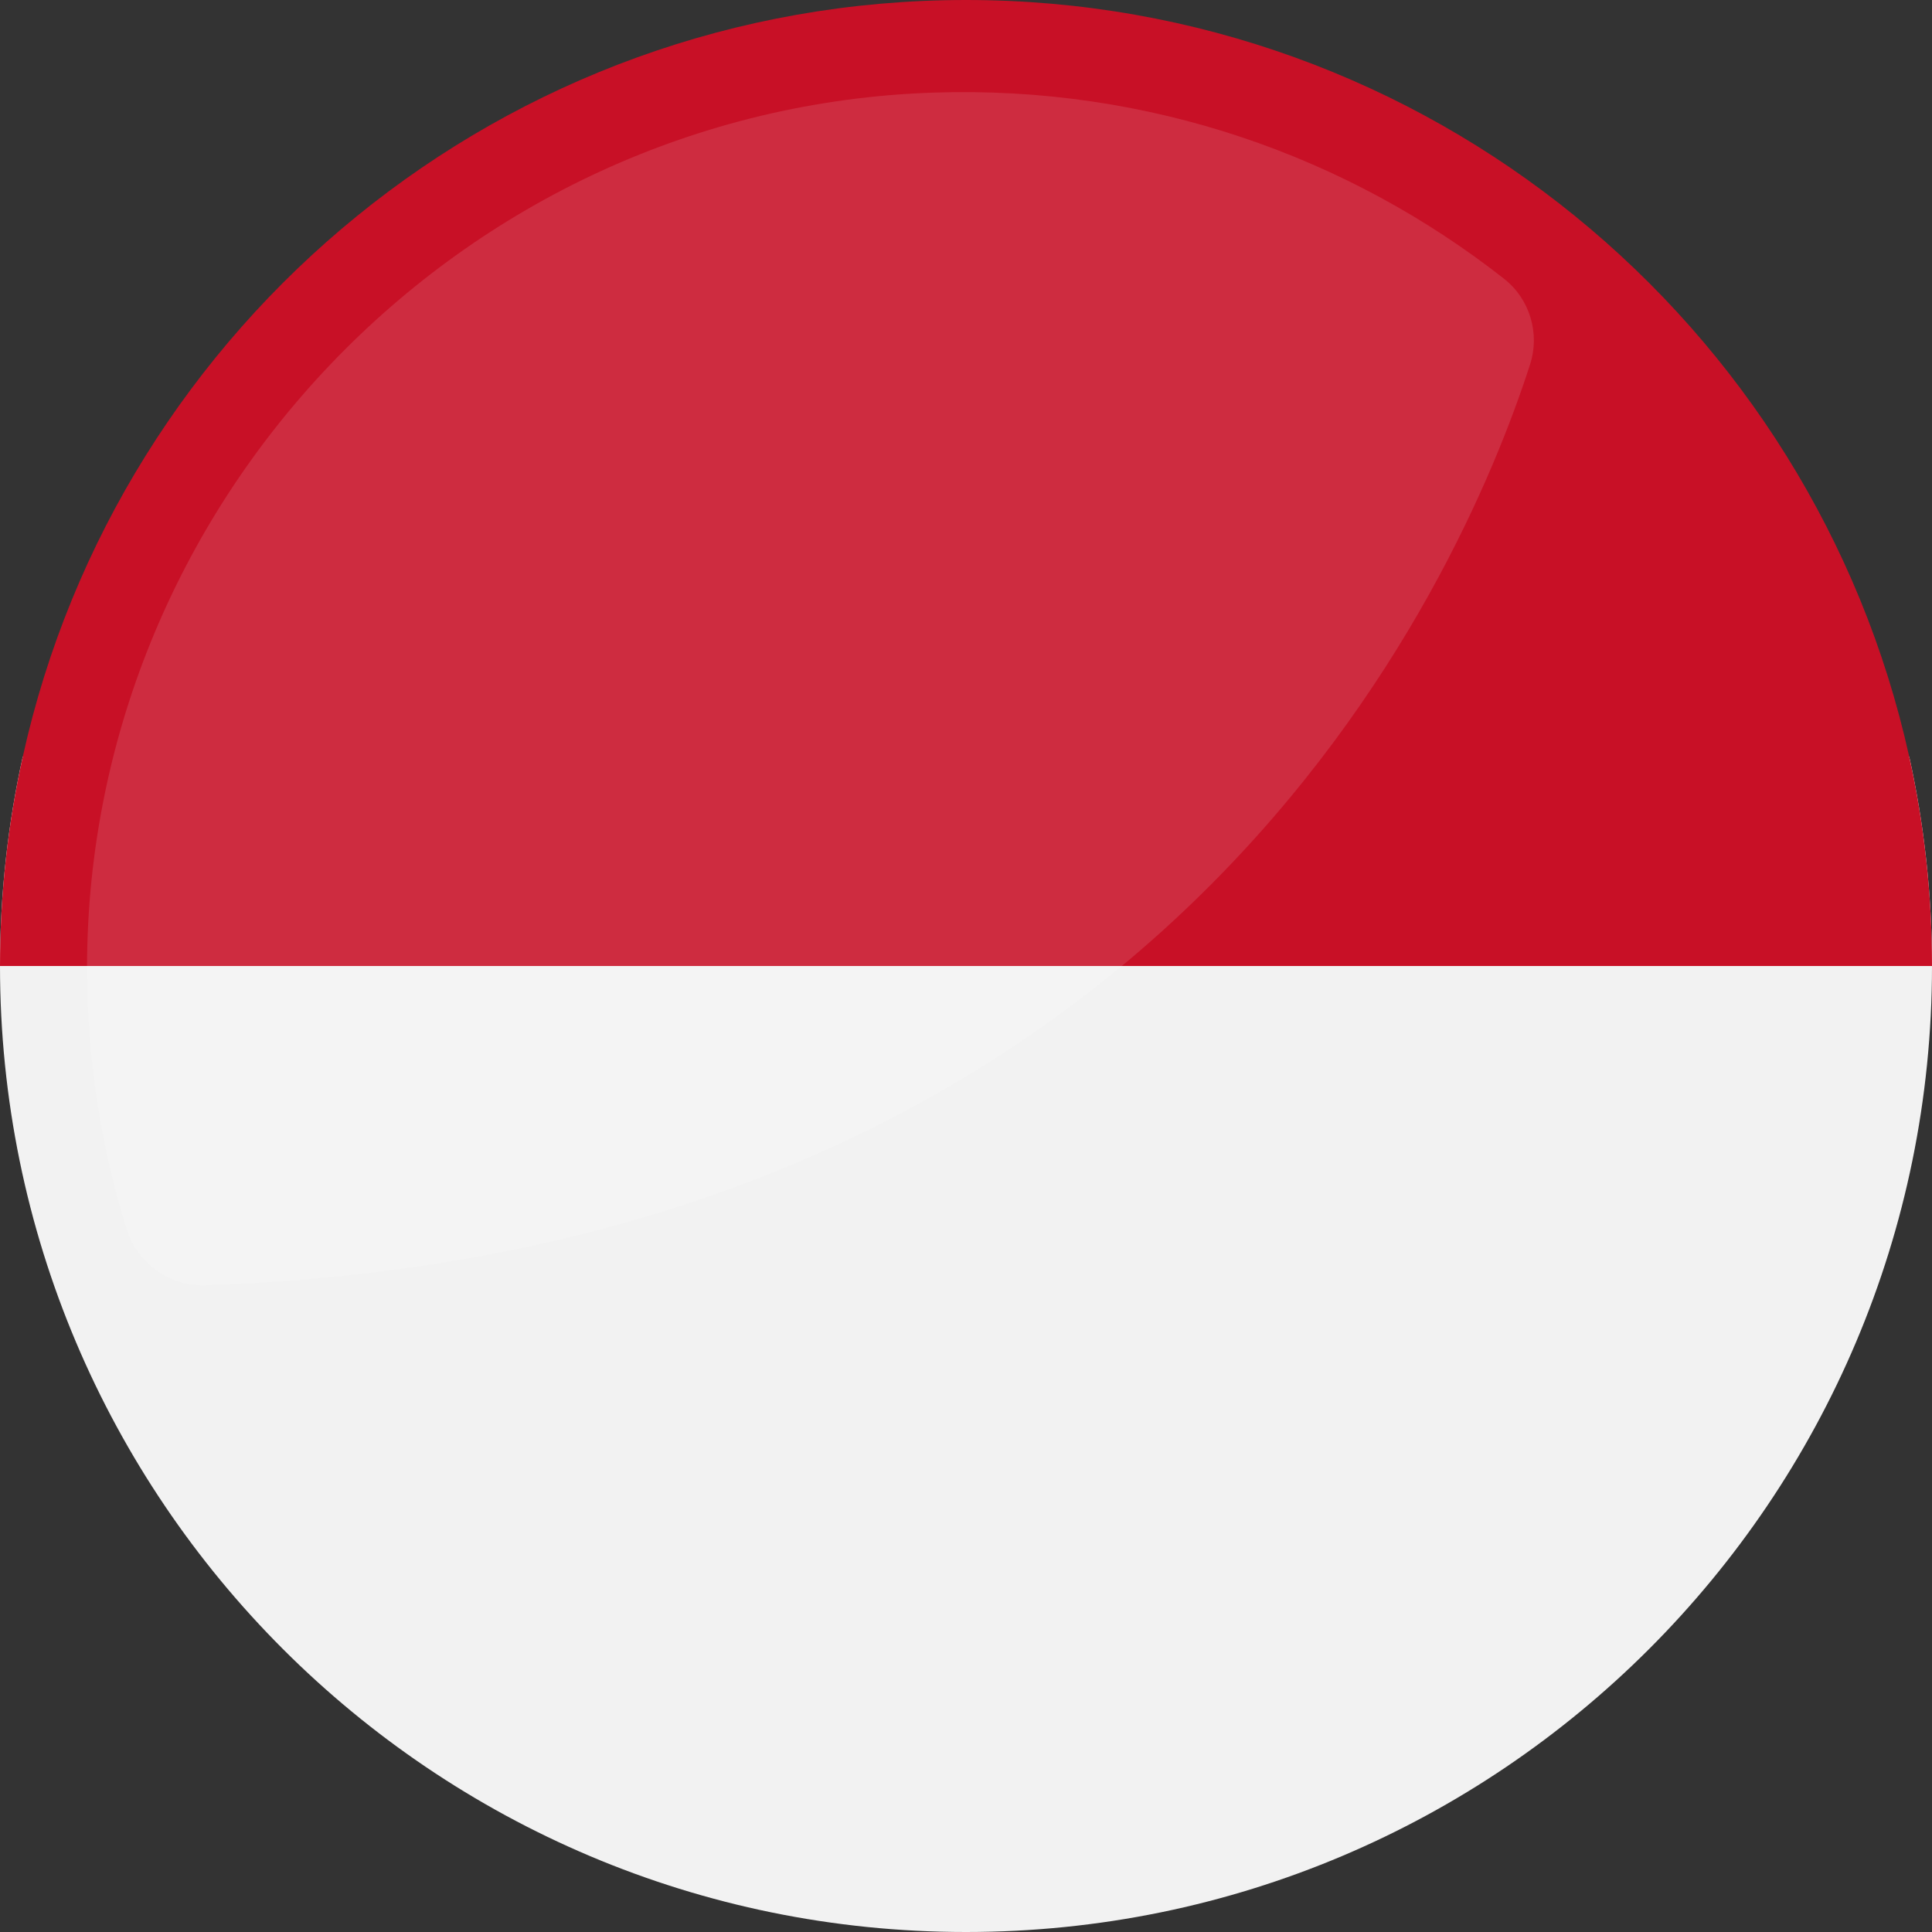
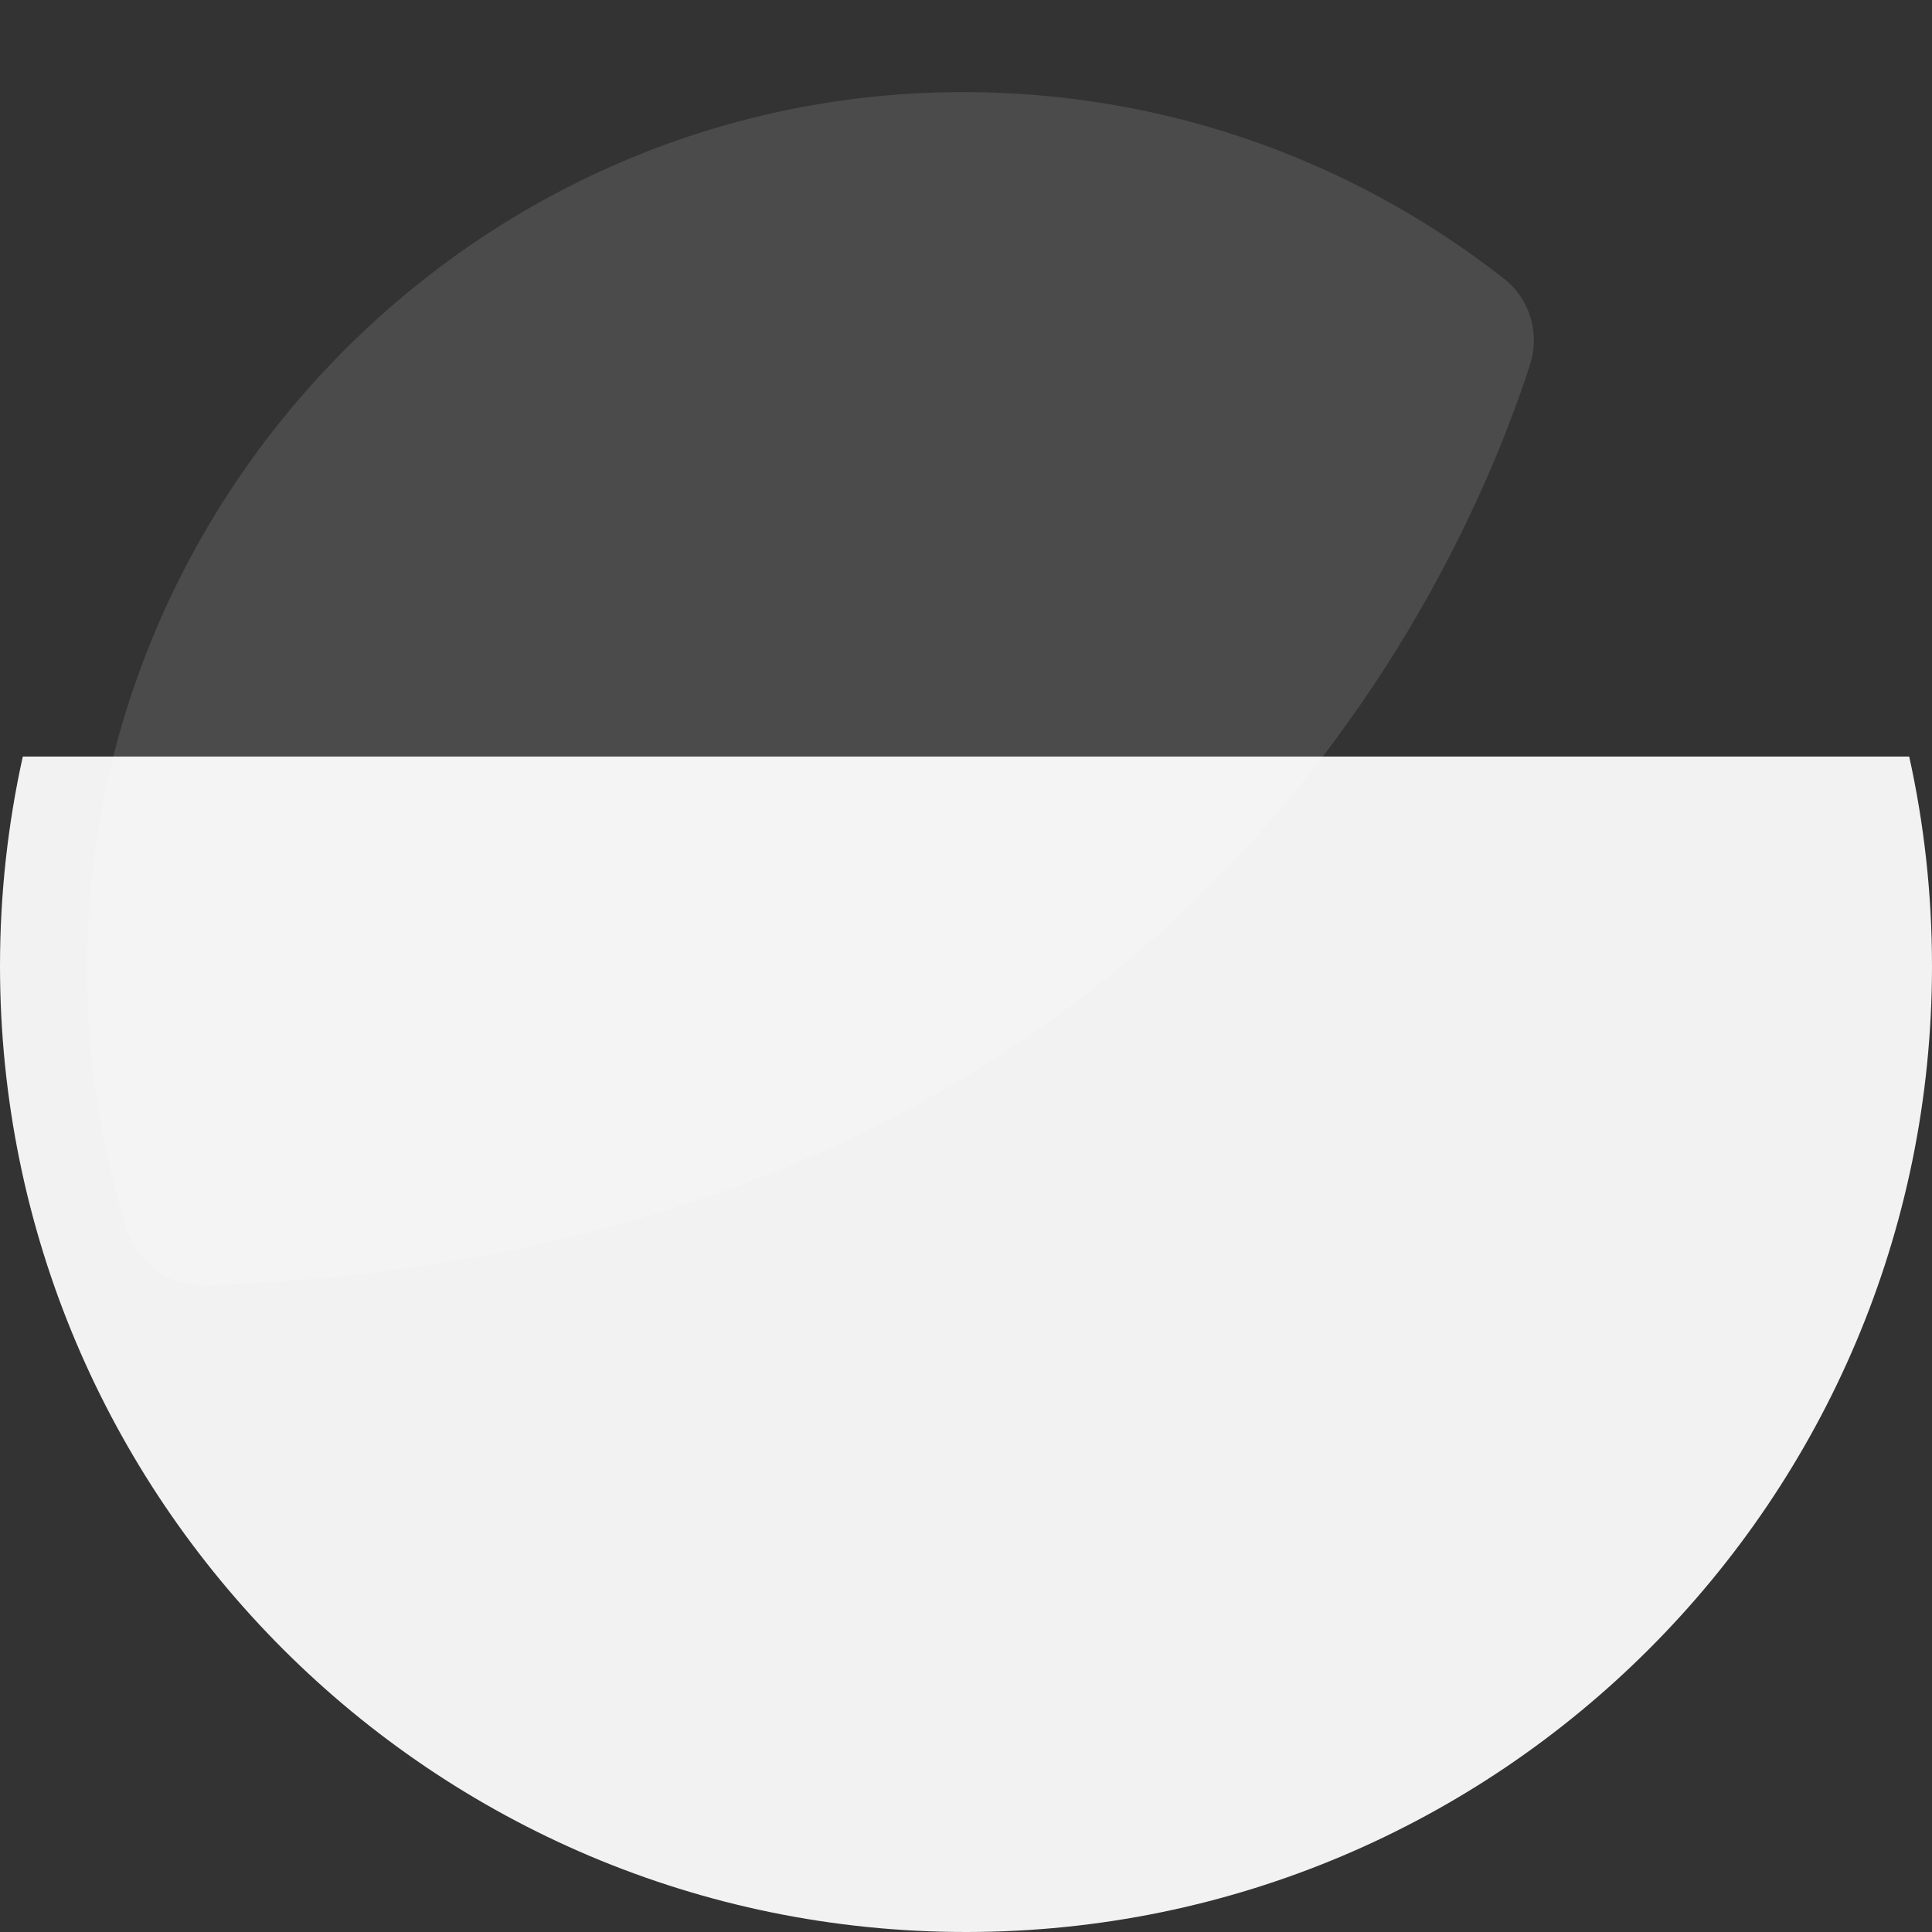
<svg xmlns="http://www.w3.org/2000/svg" width="30" height="30" viewBox="0 0 30 30" fill="none">
  <rect x="0" y="0" width="30" height="30" fill="#333333" stroke="none" />
  <g clip-path="url(#clip0_189_217)">
    <path d="M30 15C30 23.284 23.284 30 15 30C6.716 30 0 23.284 0 15C0 13.885 0.122 12.795 0.354 11.748H29.646C29.878 12.795 30 13.885 30 15Z" fill="#F2F2F2" />
-     <path d="M30 15H0C0 13.885 0.122 12.795 0.354 11.749C1.839 5.026 7.83 0 15 0C22.17 0 28.161 5.026 29.646 11.749C29.878 12.795 30 13.885 30 15Z" fill="#C81026" />
    <g opacity="0.12">
      <path d="M23.358 4.331C20.932 2.425 17.842 1.326 14.493 1.438C7.147 1.685 1.272 7.842 1.352 15.191C1.366 16.546 1.58 17.852 1.963 19.085C2.13 19.618 2.627 19.978 3.185 19.96C18.103 19.452 22.672 9.022 23.758 5.662C23.915 5.179 23.756 4.644 23.357 4.331H23.358Z" fill="white" />
    </g>
  </g>
  <defs>
    <clipPath id="clip0_189_217">
      <rect width="30" height="30" fill="white" />
    </clipPath>
  </defs>
</svg>